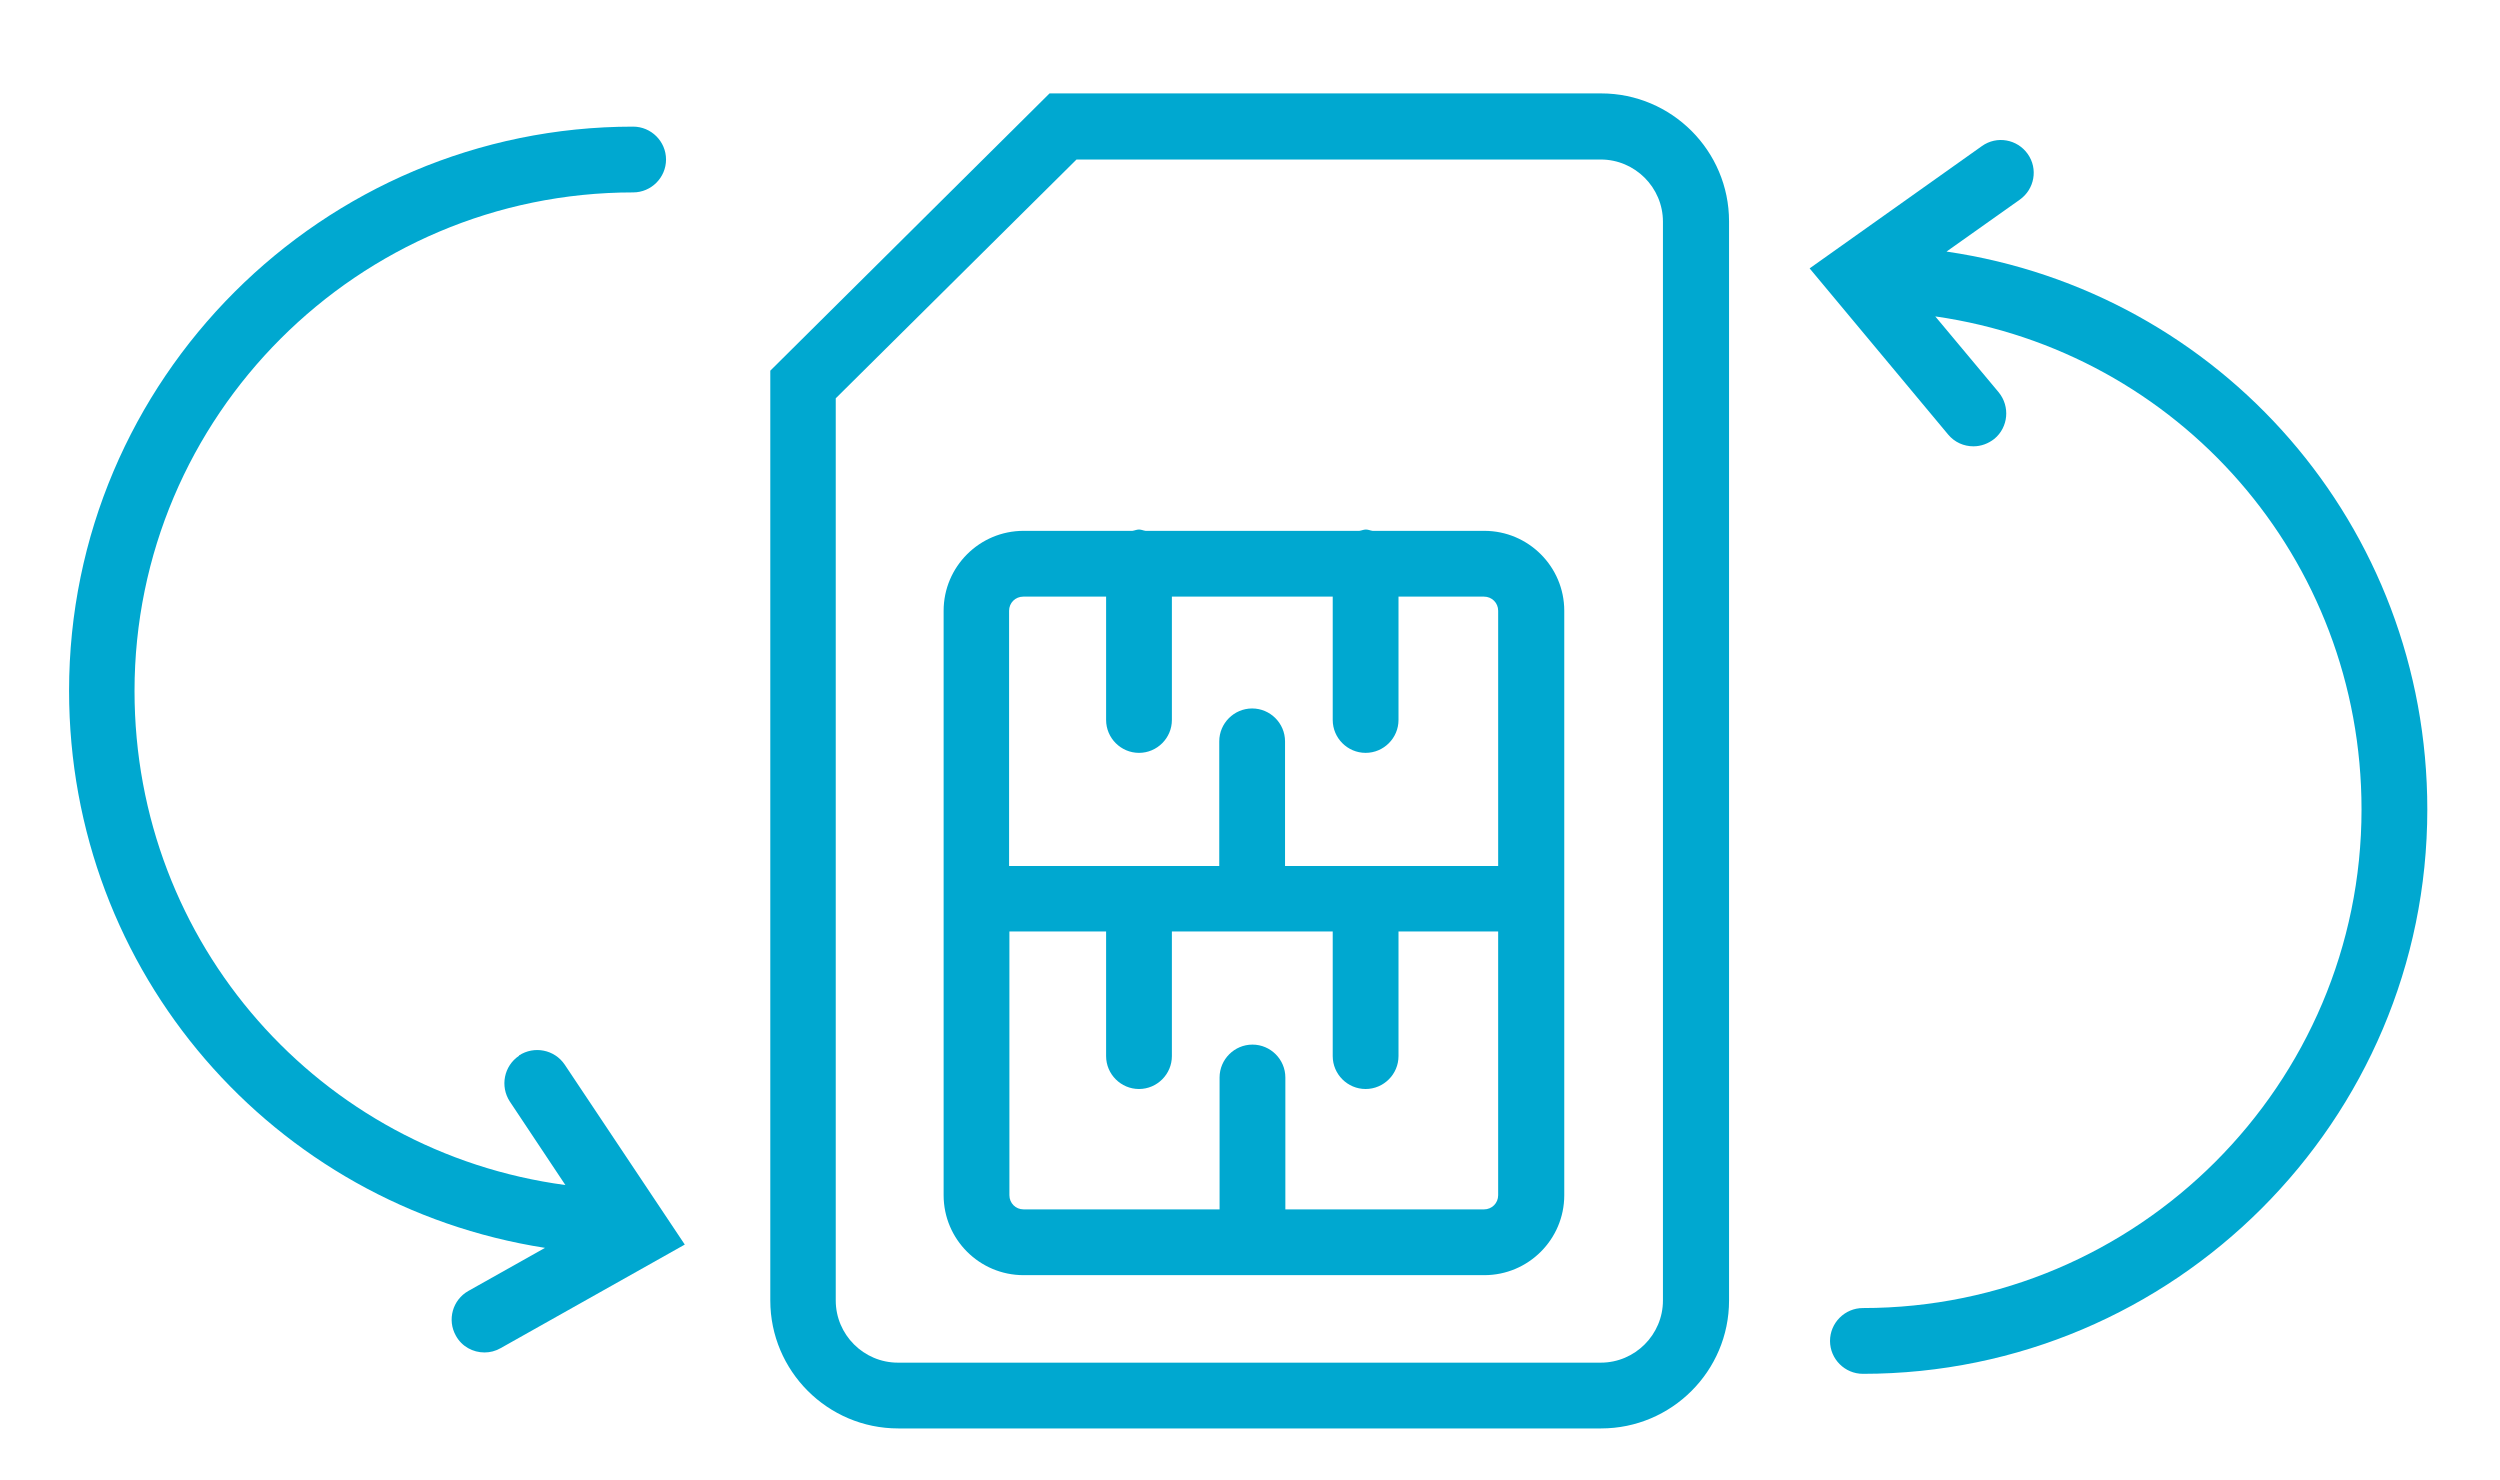
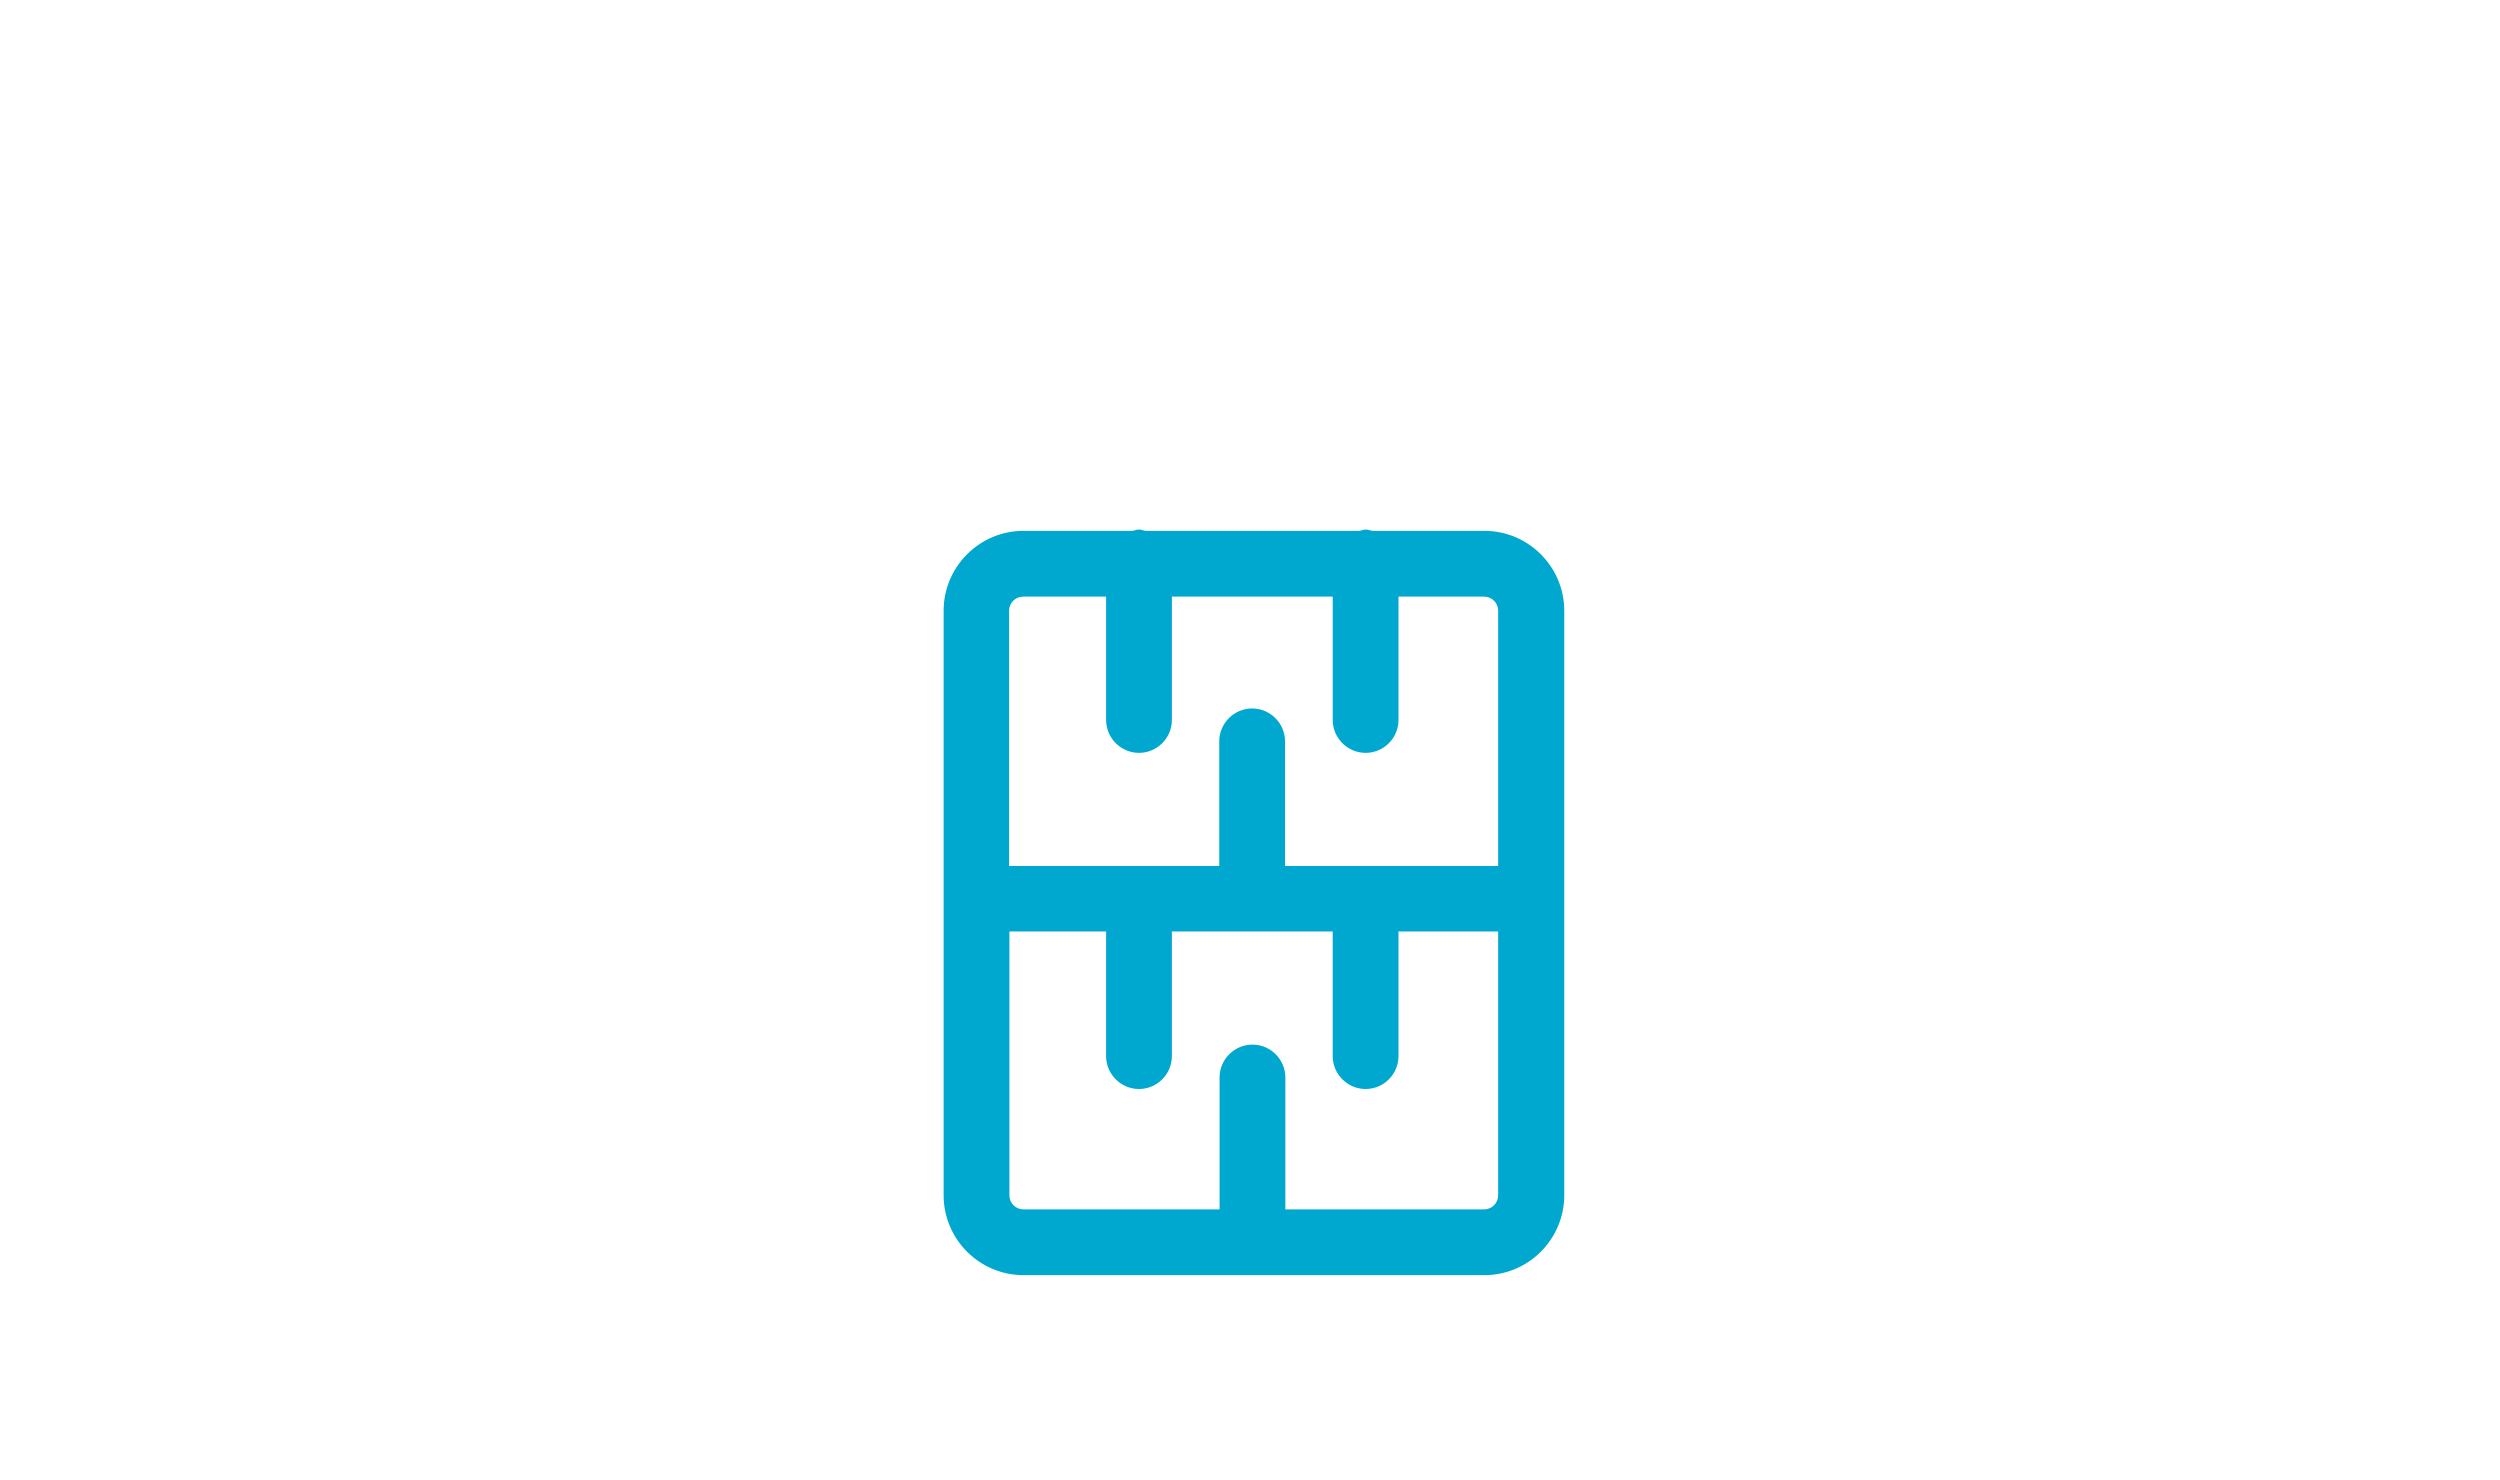
<svg xmlns="http://www.w3.org/2000/svg" id="Ebene_1" data-name="Ebene 1" viewBox="0 0 76.01 45">
  <defs>
    <style>
      .cls-1 {
        fill: #00a8d0;
      }
    </style>
  </defs>
-   <path class="cls-1" d="m48.67,2.84h-16.76l-8.49,8.43v28.27c0,2.14,1.74,3.89,3.89,3.89h21.37c2.14,0,3.89-1.74,3.89-3.89V6.73c0-2.14-1.74-3.89-3.89-3.89Zm1.89,36.7c0,1.04-.85,1.89-1.89,1.89h-21.37c-1.04,0-1.89-.85-1.89-1.89V12.11l7.32-7.26h15.94c1.04,0,1.89.85,1.89,1.89v32.81Z" />
  <path class="cls-1" d="m45.13,16.14h-3.4c-.07-.01-.13-.04-.2-.04s-.13.03-.2.04h-6.5c-.07-.01-.13-.04-.2-.04s-.13.03-.2.04h-3.31c-1.34,0-2.43,1.09-2.43,2.43v17.77c0,1.34,1.09,2.43,2.43,2.43h14.01c1.34,0,2.43-1.09,2.43-2.43v-17.77c0-1.34-1.09-2.43-2.43-2.43Zm-14.01,2h2.51v3.75c0,.55.45,1,1,1s1-.45,1-1v-3.75h4.89v3.75c0,.55.45,1,1,1s1-.45,1-1v-3.75h2.6c.24,0,.43.19.43.43v7.76h-6.48v-3.79c0-.55-.45-1-1-1s-1,.45-1,1v3.79h-6.39v-7.76c0-.24.19-.43.43-.43Zm14.01,18.63h-6.05v-4.01c0-.55-.45-1-1-1s-1,.45-1,1v4.01h-5.96c-.24,0-.43-.19-.43-.43v-8.02h2.94v3.79c0,.55.45,1,1,1s1-.45,1-1v-3.79h4.89v3.79c0,.55.45,1,1,1s1-.45,1-1v-3.79h3.03v8.02c0,.24-.19.43-.43.43Z" />
-   <path class="cls-1" d="m15.78,32.1c-.46.31-.58.93-.28,1.39l1.69,2.54c-7.46-1-13.1-7.33-13.1-15.02,0-8.36,6.8-15.16,15.16-15.16.55,0,1-.45,1-1s-.45-1-1-1C9.8,3.85,2.1,11.54,2.1,21c0,8.58,6.21,15.65,14.47,16.94l-2.33,1.31c-.48.27-.65.88-.38,1.36.18.33.52.51.87.51.17,0,.33-.04.49-.13l5.6-3.15-3.65-5.47c-.31-.46-.93-.58-1.39-.28Z" />
-   <path class="cls-1" d="m59.18,7.65l2.23-1.58c.45-.32.56-.94.24-1.39-.32-.45-.94-.56-1.39-.24l-5.24,3.72,4.21,5.05c.2.24.48.36.77.36.23,0,.45-.08.64-.23.42-.35.48-.98.13-1.41l-1.93-2.31c7.39,1.06,12.96,7.35,12.96,14.99,0,8.36-6.8,15.16-15.16,15.16-.55,0-1,.45-1,1s.45,1,1,1c9.46,0,17.16-7.7,17.16-17.16,0-8.63-6.28-15.74-14.61-16.96Z" />
</svg>